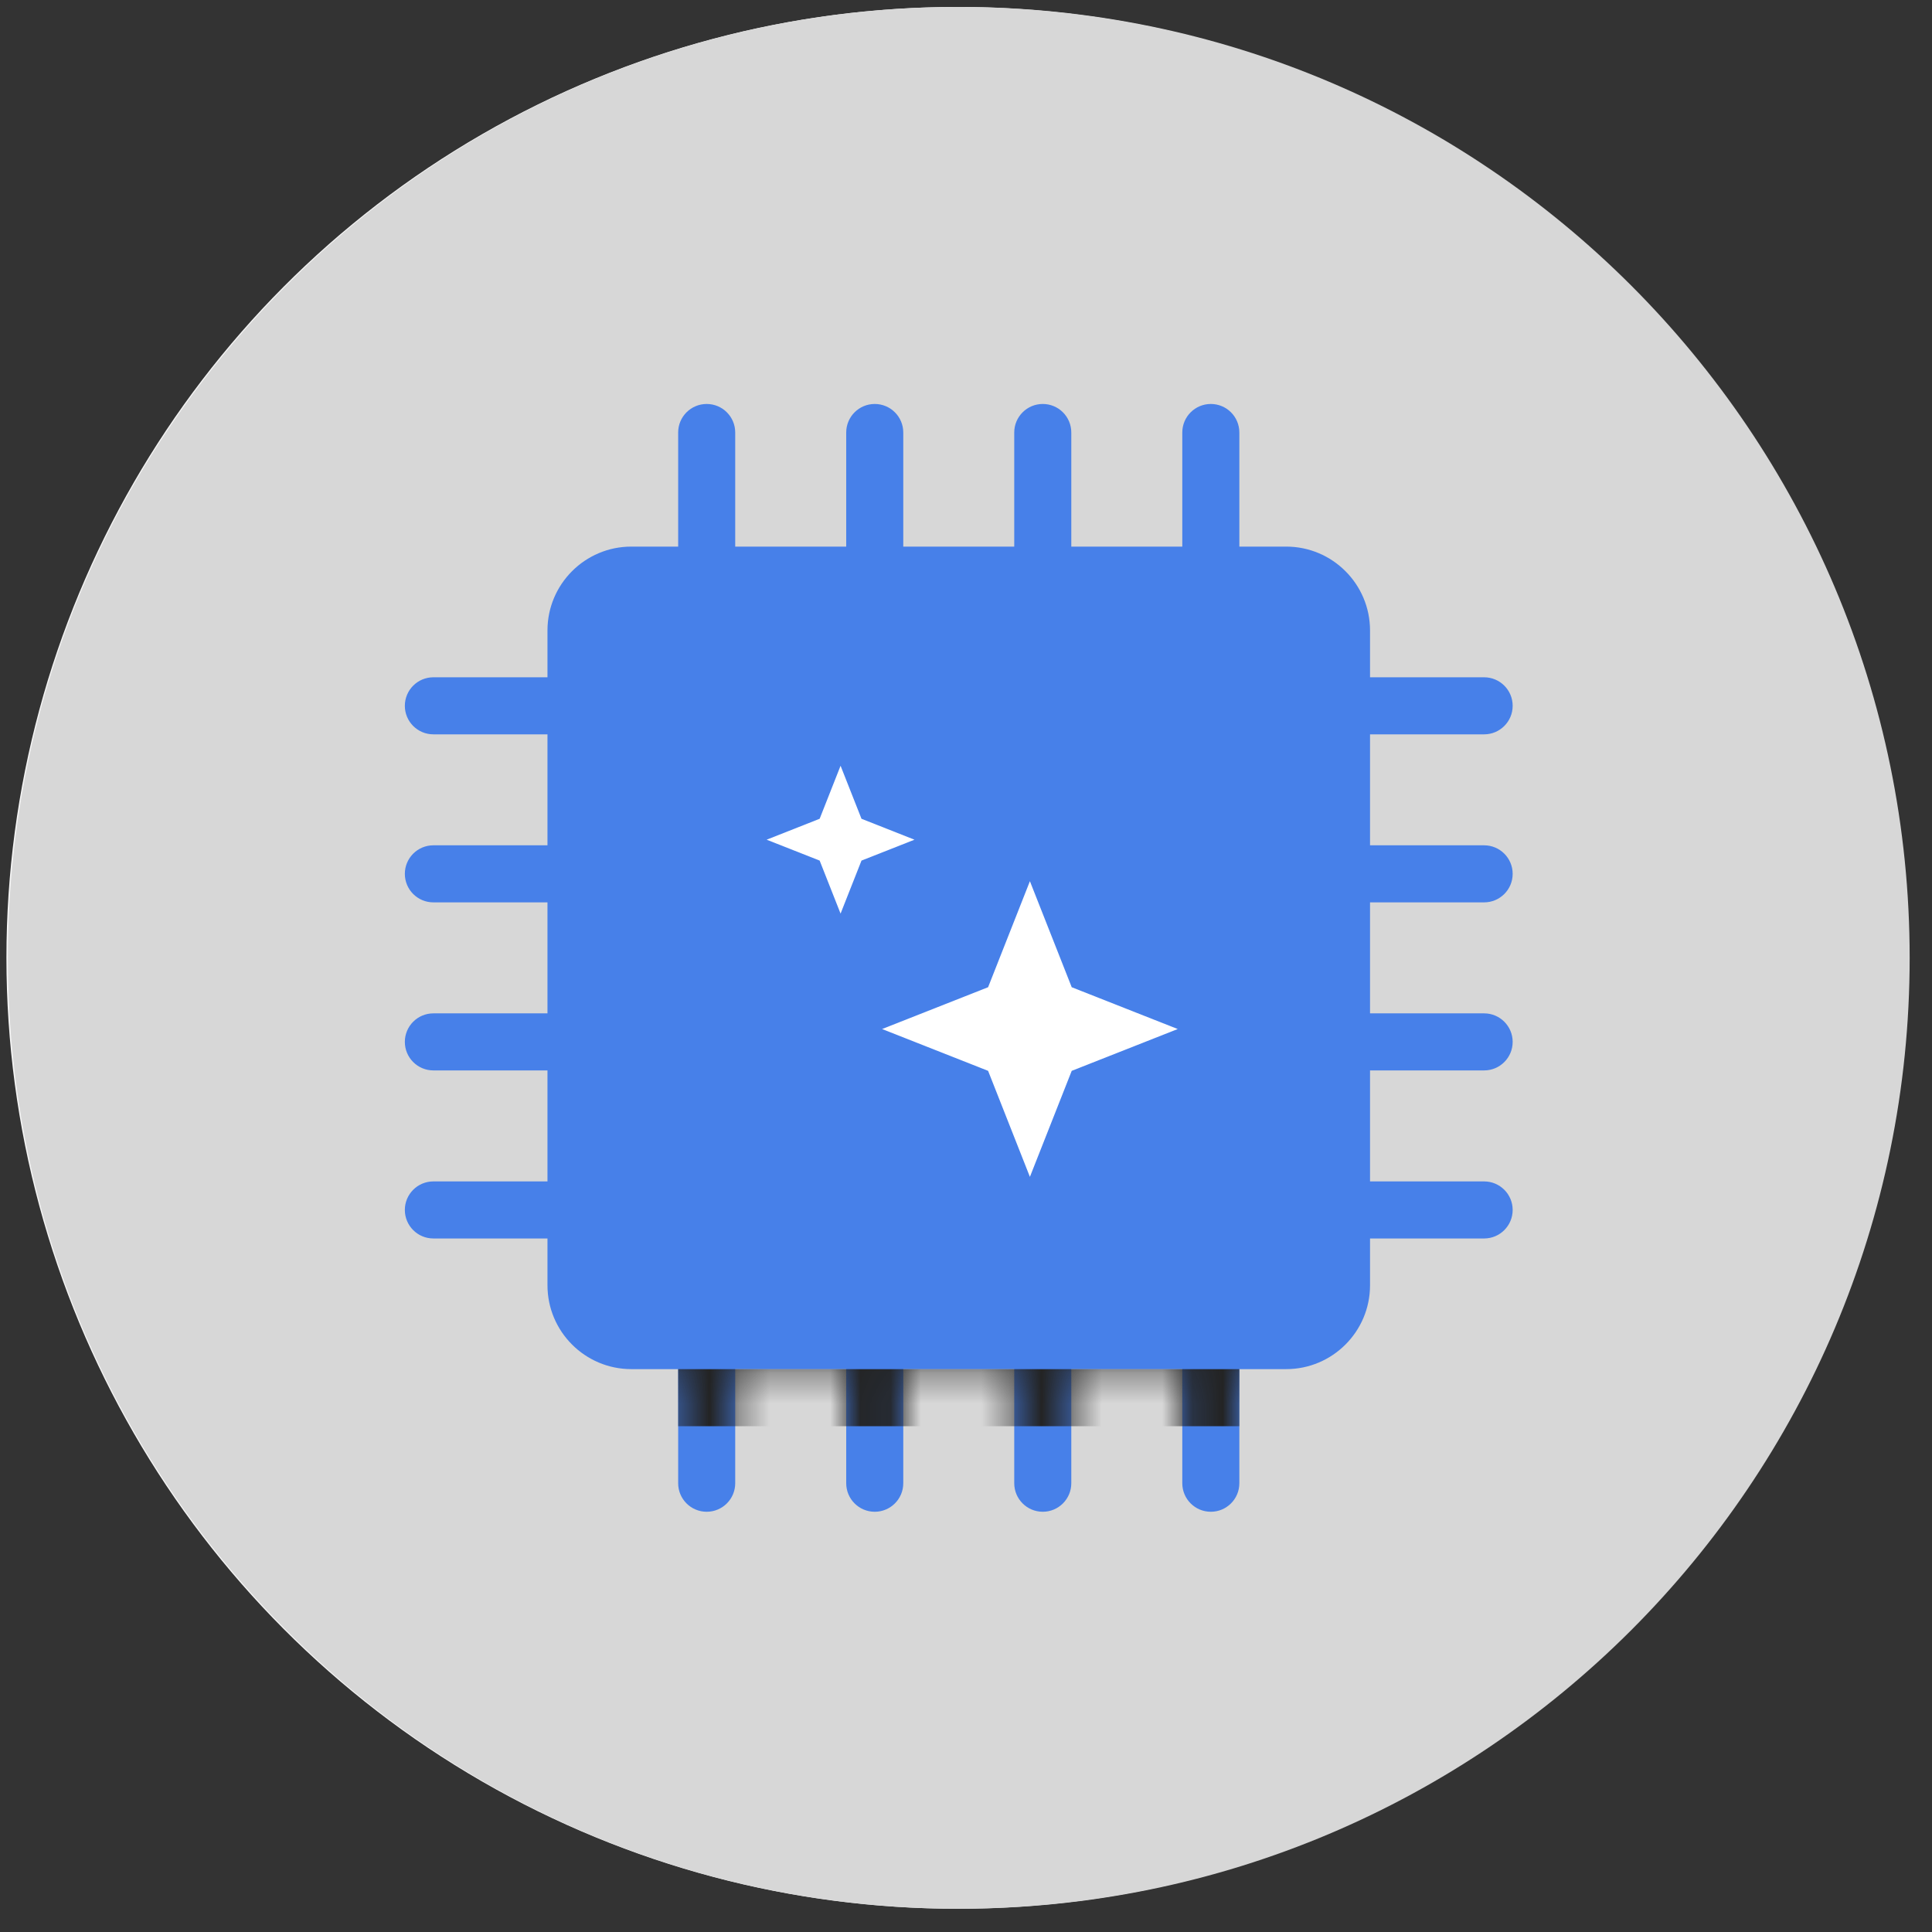
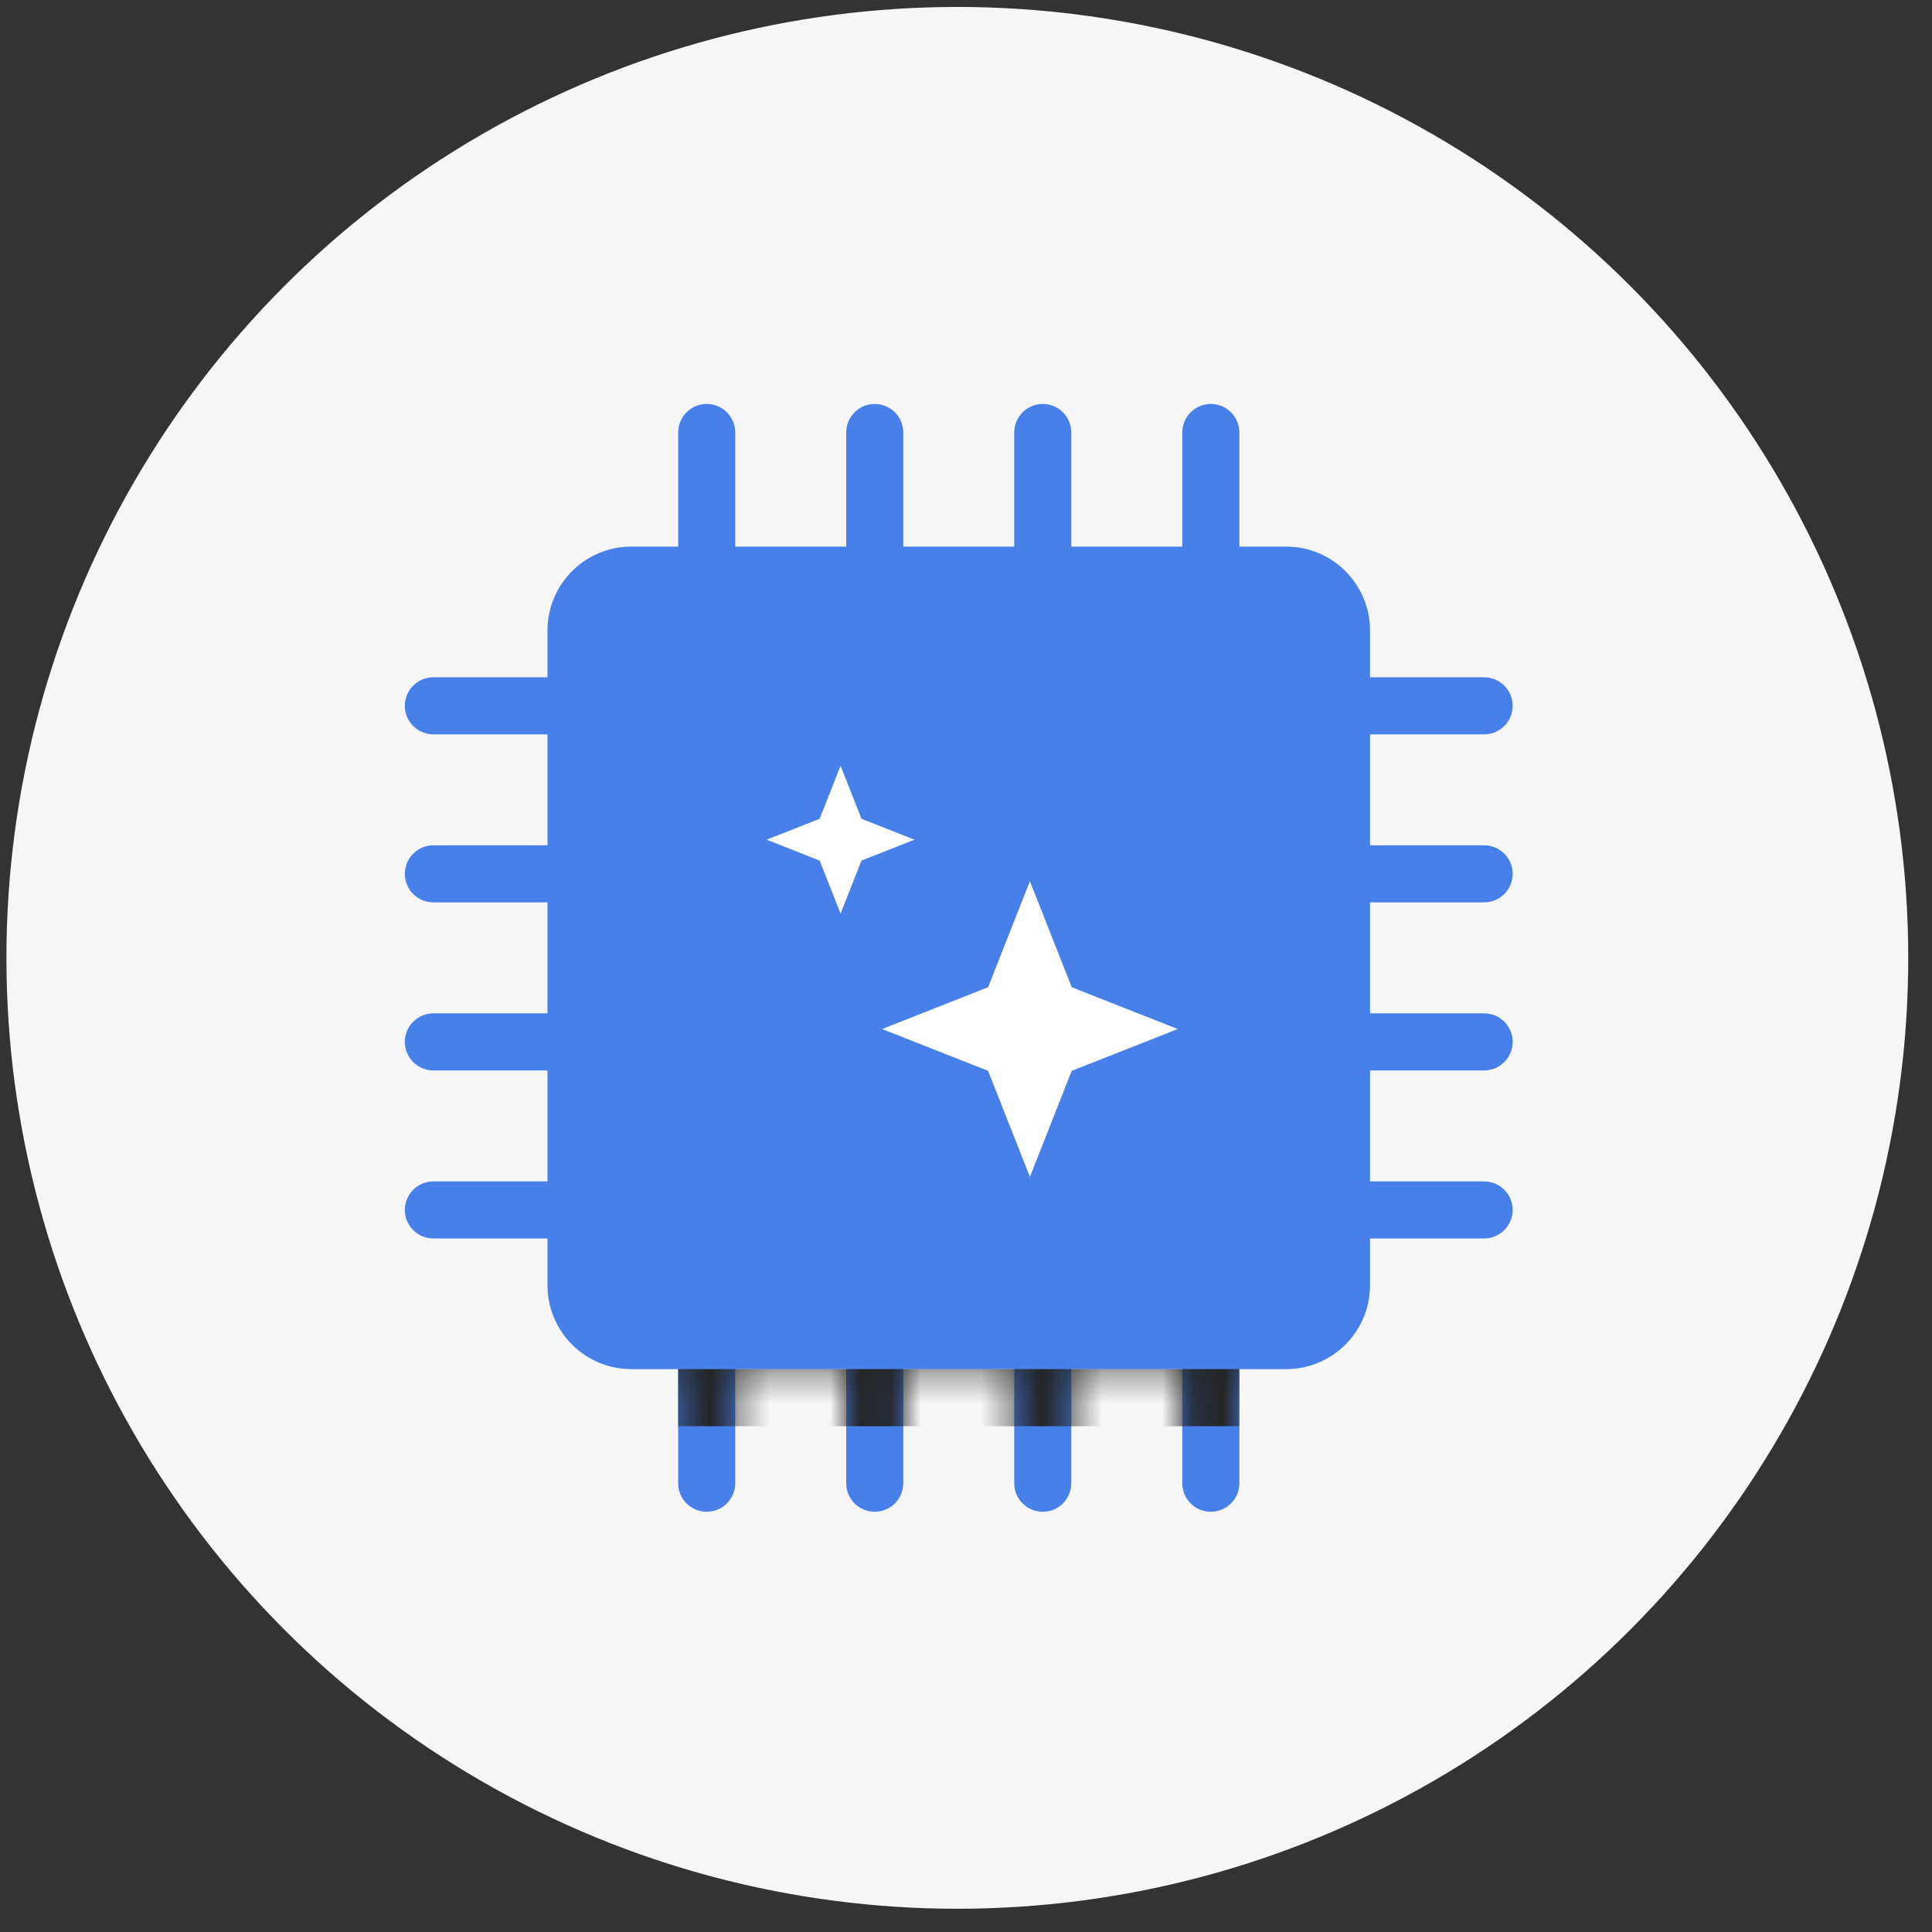
<svg xmlns="http://www.w3.org/2000/svg" width="64" height="64" viewBox="0 0 64 64" fill="none">
  <rect x="0" y="0" width="64" height="64" fill="#333333" stroke="none" />
  <circle cx="31.713" cy="31.73" r="31.5" fill="#F6F6F6" />
  <g clip-path="url(#clip0_486_17526)">
-     <path d="M31.76 63.23C49.157 63.23 63.26 49.127 63.26 31.73C63.26 14.334 49.157 0.23 31.76 0.23C14.363 0.23 0.26 14.334 0.26 31.73C0.26 49.127 14.363 63.23 31.76 63.23Z" fill="#D7D7D7" />
    <path d="M49.164 29.892C49.685 29.892 50.109 29.469 50.109 28.947C50.109 28.425 49.685 28.002 49.164 28.002H45.384V24.326H49.164C49.685 24.326 50.109 23.903 50.109 23.381C50.109 22.859 49.685 22.436 49.164 22.436H45.384V20.883C45.384 19.352 44.138 18.107 42.608 18.107H41.055V14.327C41.055 13.805 40.632 13.382 40.11 13.382C39.588 13.382 39.165 13.805 39.165 14.327V18.107H35.488V14.327C35.488 13.805 35.065 13.382 34.543 13.382C34.022 13.382 33.598 13.805 33.598 14.327V18.107H29.922V14.327C29.922 13.805 29.498 13.382 28.977 13.382C28.455 13.382 28.032 13.805 28.032 14.327V18.107H24.355V14.327C24.355 13.805 23.932 13.382 23.41 13.382C22.888 13.382 22.465 13.805 22.465 14.327V18.107H20.912C19.381 18.107 18.136 19.352 18.136 20.883V22.436H14.356C13.834 22.436 13.411 22.859 13.411 23.381C13.411 23.903 13.834 24.326 14.356 24.326H18.136V28.002H14.356C13.834 28.002 13.411 28.425 13.411 28.947C13.411 29.469 13.834 29.892 14.356 29.892H18.136V33.569H14.356C13.834 33.569 13.411 33.992 13.411 34.514C13.411 35.036 13.834 35.459 14.356 35.459H18.136V39.136H14.356C13.834 39.136 13.411 39.559 13.411 40.081C13.411 40.603 13.834 41.026 14.356 41.026H18.136V42.578C18.136 44.109 19.381 45.354 20.912 45.354H22.465V49.134C22.465 49.656 22.888 50.079 23.41 50.079C23.932 50.079 24.355 49.656 24.355 49.134V45.354H28.032V49.134C28.032 49.656 28.455 50.079 28.977 50.079C29.498 50.079 29.922 49.656 29.922 49.134V45.354H33.598V49.134C33.598 49.656 34.022 50.079 34.543 50.079C35.065 50.079 35.488 49.656 35.488 49.134V45.354H39.165V49.134C39.165 49.656 39.588 50.079 40.11 50.079C40.632 50.079 41.055 49.656 41.055 49.134V45.354H42.608C44.138 45.354 45.384 44.109 45.384 42.578V41.026H49.164C49.685 41.026 50.109 40.603 50.109 40.081C50.109 39.559 49.685 39.136 49.164 39.136H45.384V35.459H49.164C49.685 35.459 50.109 35.036 50.109 34.514C50.109 33.992 49.685 33.569 49.164 33.569H45.384V29.892H49.164Z" fill="#4780E9" />
    <mask id="mask0_486_17526" style="mask-type:luminance" maskUnits="userSpaceOnUse" x="13" y="13" width="38" height="38">
      <path d="M49.164 29.892C49.685 29.892 50.109 29.469 50.109 28.947C50.109 28.425 49.685 28.002 49.164 28.002H45.384V24.326H49.164C49.685 24.326 50.109 23.903 50.109 23.381C50.109 22.859 49.685 22.436 49.164 22.436H45.384V20.883C45.384 19.352 44.138 18.107 42.608 18.107H41.055V14.327C41.055 13.805 40.632 13.382 40.11 13.382C39.588 13.382 39.165 13.805 39.165 14.327V18.107H35.488V14.327C35.488 13.805 35.065 13.382 34.543 13.382C34.022 13.382 33.598 13.805 33.598 14.327V18.107H29.922V14.327C29.922 13.805 29.498 13.382 28.977 13.382C28.455 13.382 28.032 13.805 28.032 14.327V18.107H24.355V14.327C24.355 13.805 23.932 13.382 23.41 13.382C22.888 13.382 22.465 13.805 22.465 14.327V18.107H20.912C19.381 18.107 18.136 19.352 18.136 20.883V22.436H14.356C13.834 22.436 13.411 22.859 13.411 23.381C13.411 23.903 13.834 24.326 14.356 24.326H18.136V28.002H14.356C13.834 28.002 13.411 28.425 13.411 28.947C13.411 29.469 13.834 29.892 14.356 29.892H18.136V33.569H14.356C13.834 33.569 13.411 33.992 13.411 34.514C13.411 35.036 13.834 35.459 14.356 35.459H18.136V39.136H14.356C13.834 39.136 13.411 39.559 13.411 40.081C13.411 40.603 13.834 41.026 14.356 41.026H18.136V42.578C18.136 44.109 19.381 45.354 20.912 45.354H22.465V49.134C22.465 49.656 22.888 50.079 23.41 50.079C23.932 50.079 24.355 49.656 24.355 49.134V45.354H28.032V49.134C28.032 49.656 28.455 50.079 28.977 50.079C29.498 50.079 29.922 49.656 29.922 49.134V45.354H33.598V49.134C33.598 49.656 34.022 50.079 34.543 50.079C35.065 50.079 35.488 49.656 35.488 49.134V45.354H39.165V49.134C39.165 49.656 39.588 50.079 40.11 50.079C40.632 50.079 41.055 49.656 41.055 49.134V45.354H42.608C44.138 45.354 45.384 44.109 45.384 42.578V41.026H49.164C49.685 41.026 50.109 40.603 50.109 40.081C50.109 39.559 49.685 39.136 49.164 39.136H45.384V35.459H49.164C49.685 35.459 50.109 35.036 50.109 34.514C50.109 33.992 49.685 33.569 49.164 33.569H45.384V29.892H49.164Z" fill="white" />
    </mask>
    <g mask="url(#mask0_486_17526)">
      <path d="M41.055 45.355H22.465V47.245H41.055V45.355Z" fill="#232323" />
    </g>
    <path d="M35.502 32.703L39.014 34.088L35.502 35.473L34.117 38.985L32.732 35.473L29.22 34.088L32.732 32.703L34.117 29.191L35.502 32.703Z" fill="white" />
    <path d="M28.538 27.123L30.293 27.816L28.538 28.508L27.845 30.264L27.152 28.508L25.396 27.816L27.152 27.123L27.845 25.367L28.538 27.123Z" fill="white" />
  </g>
  <defs>
    <clipPath id="clip0_486_17526">
      <rect width="63" height="63" fill="white" transform="translate(0.26 0.23)" />
    </clipPath>
  </defs>
</svg>